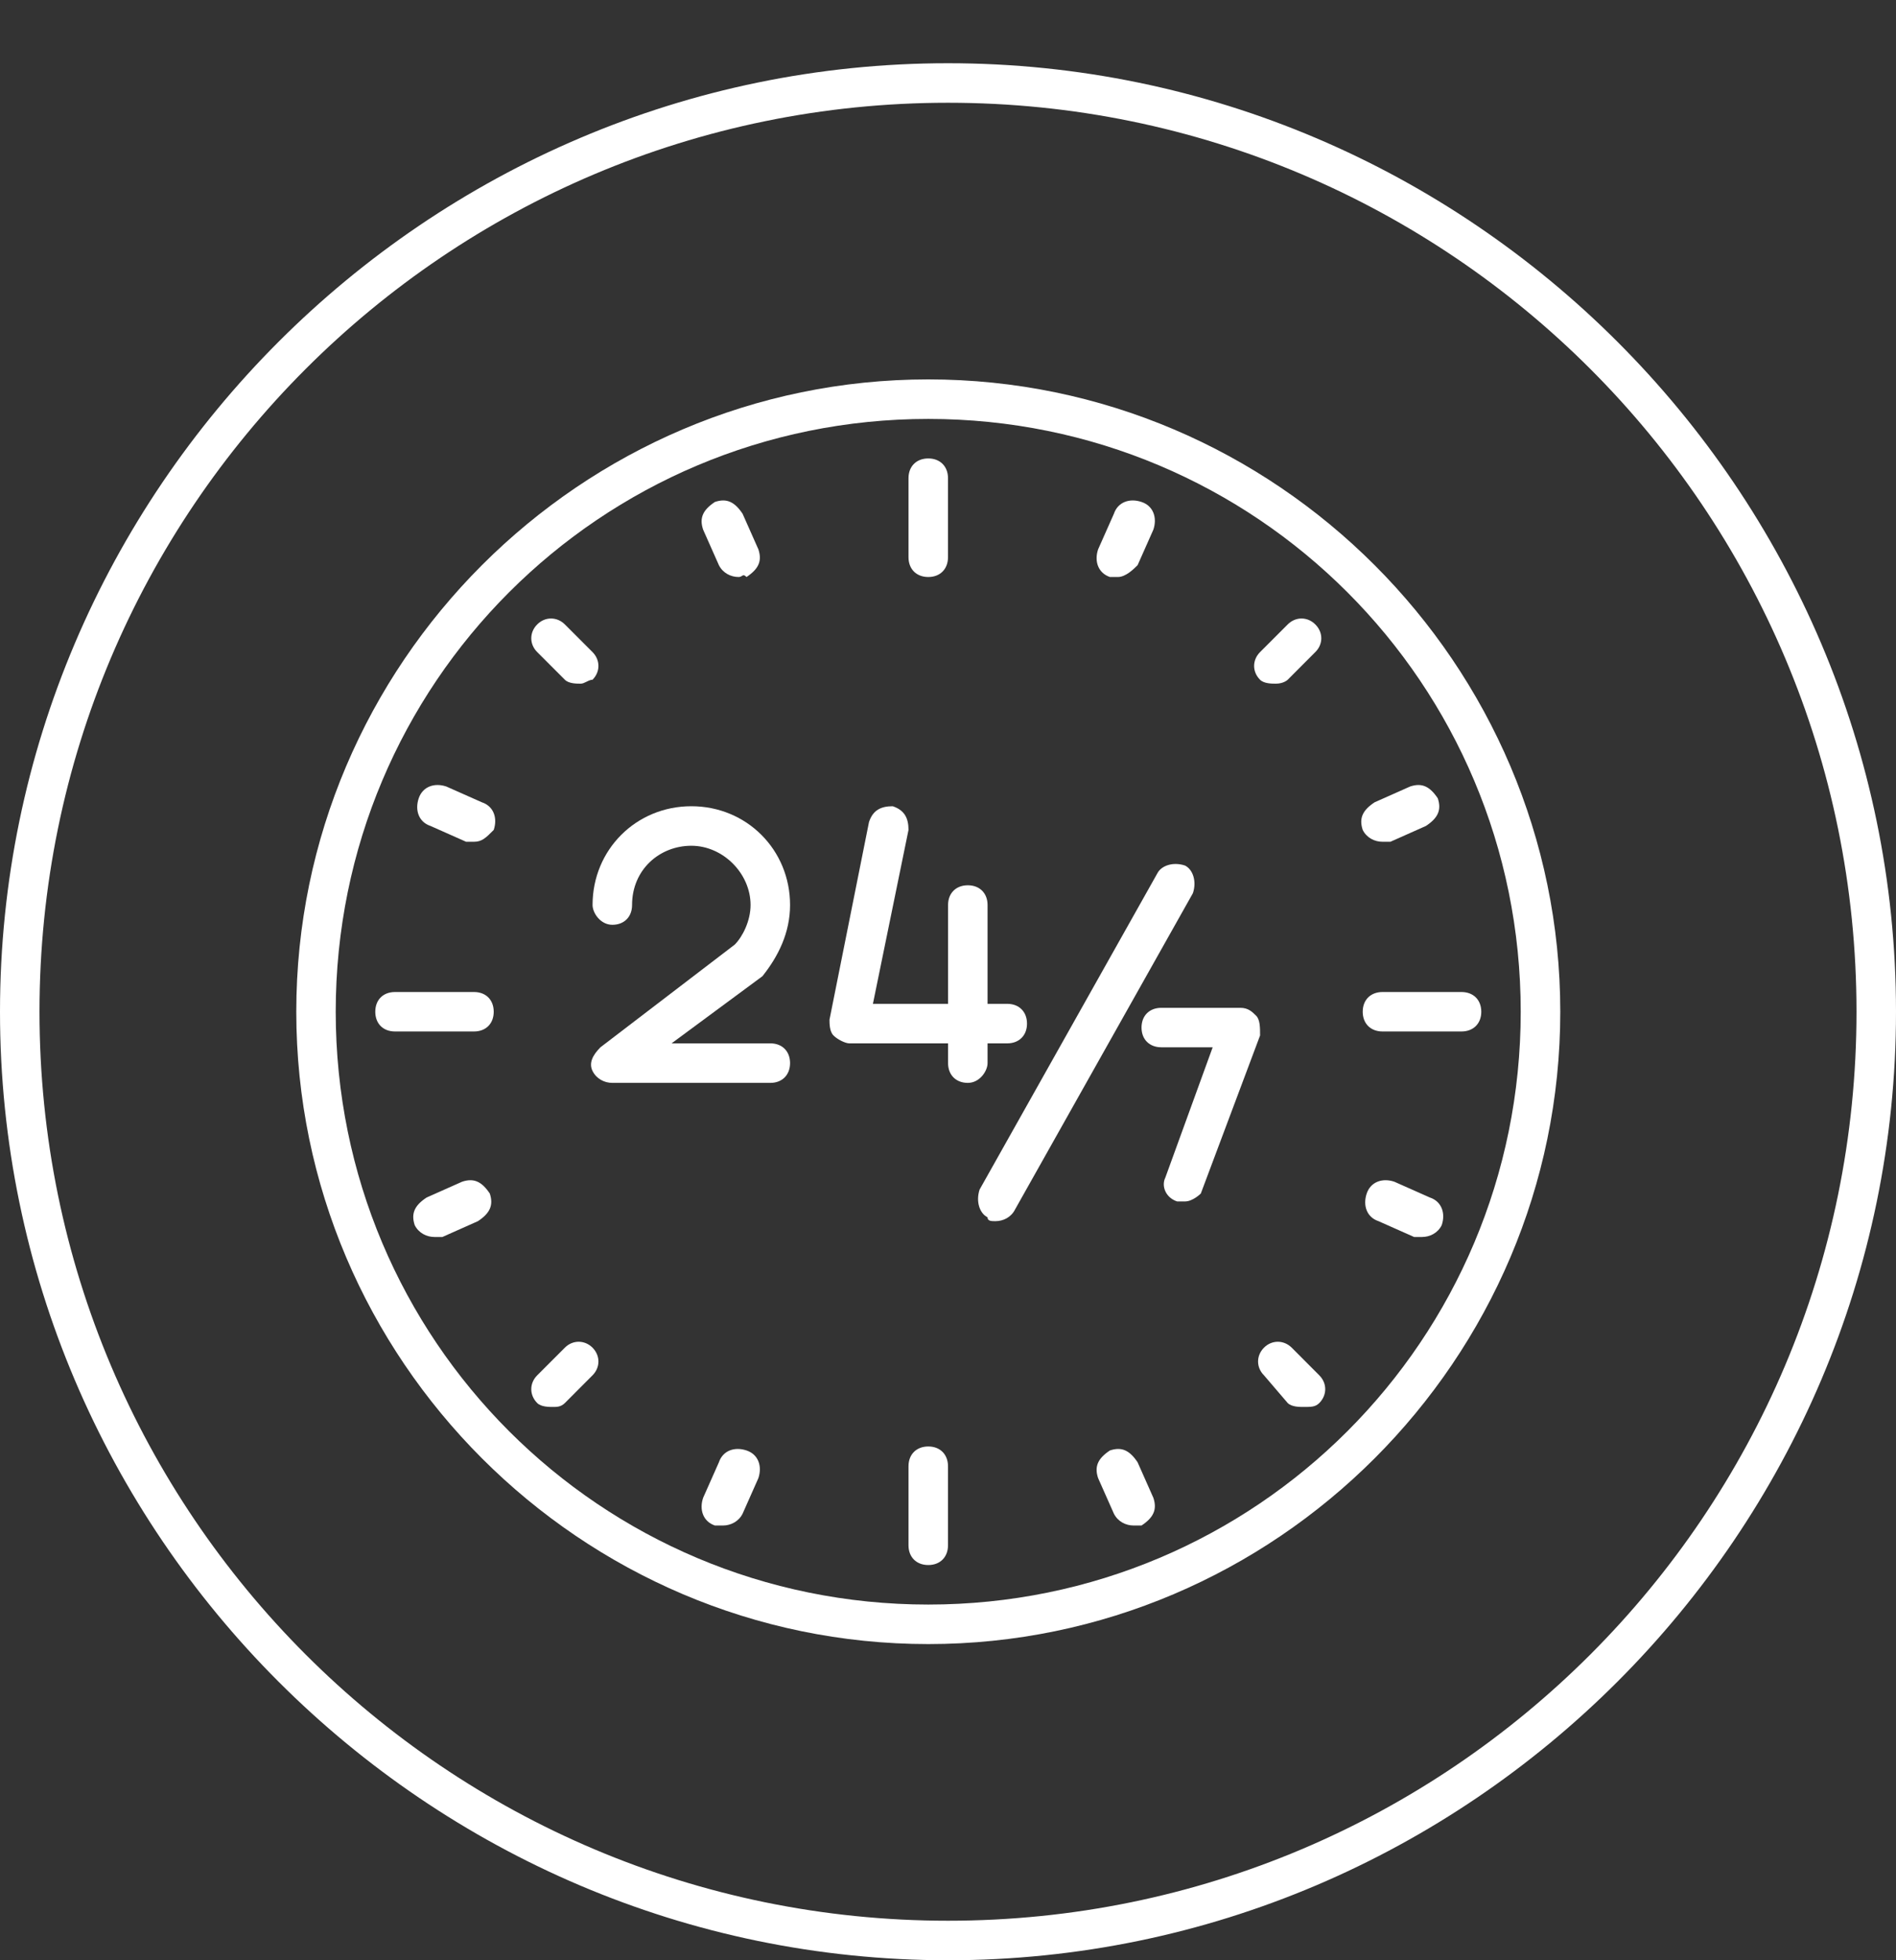
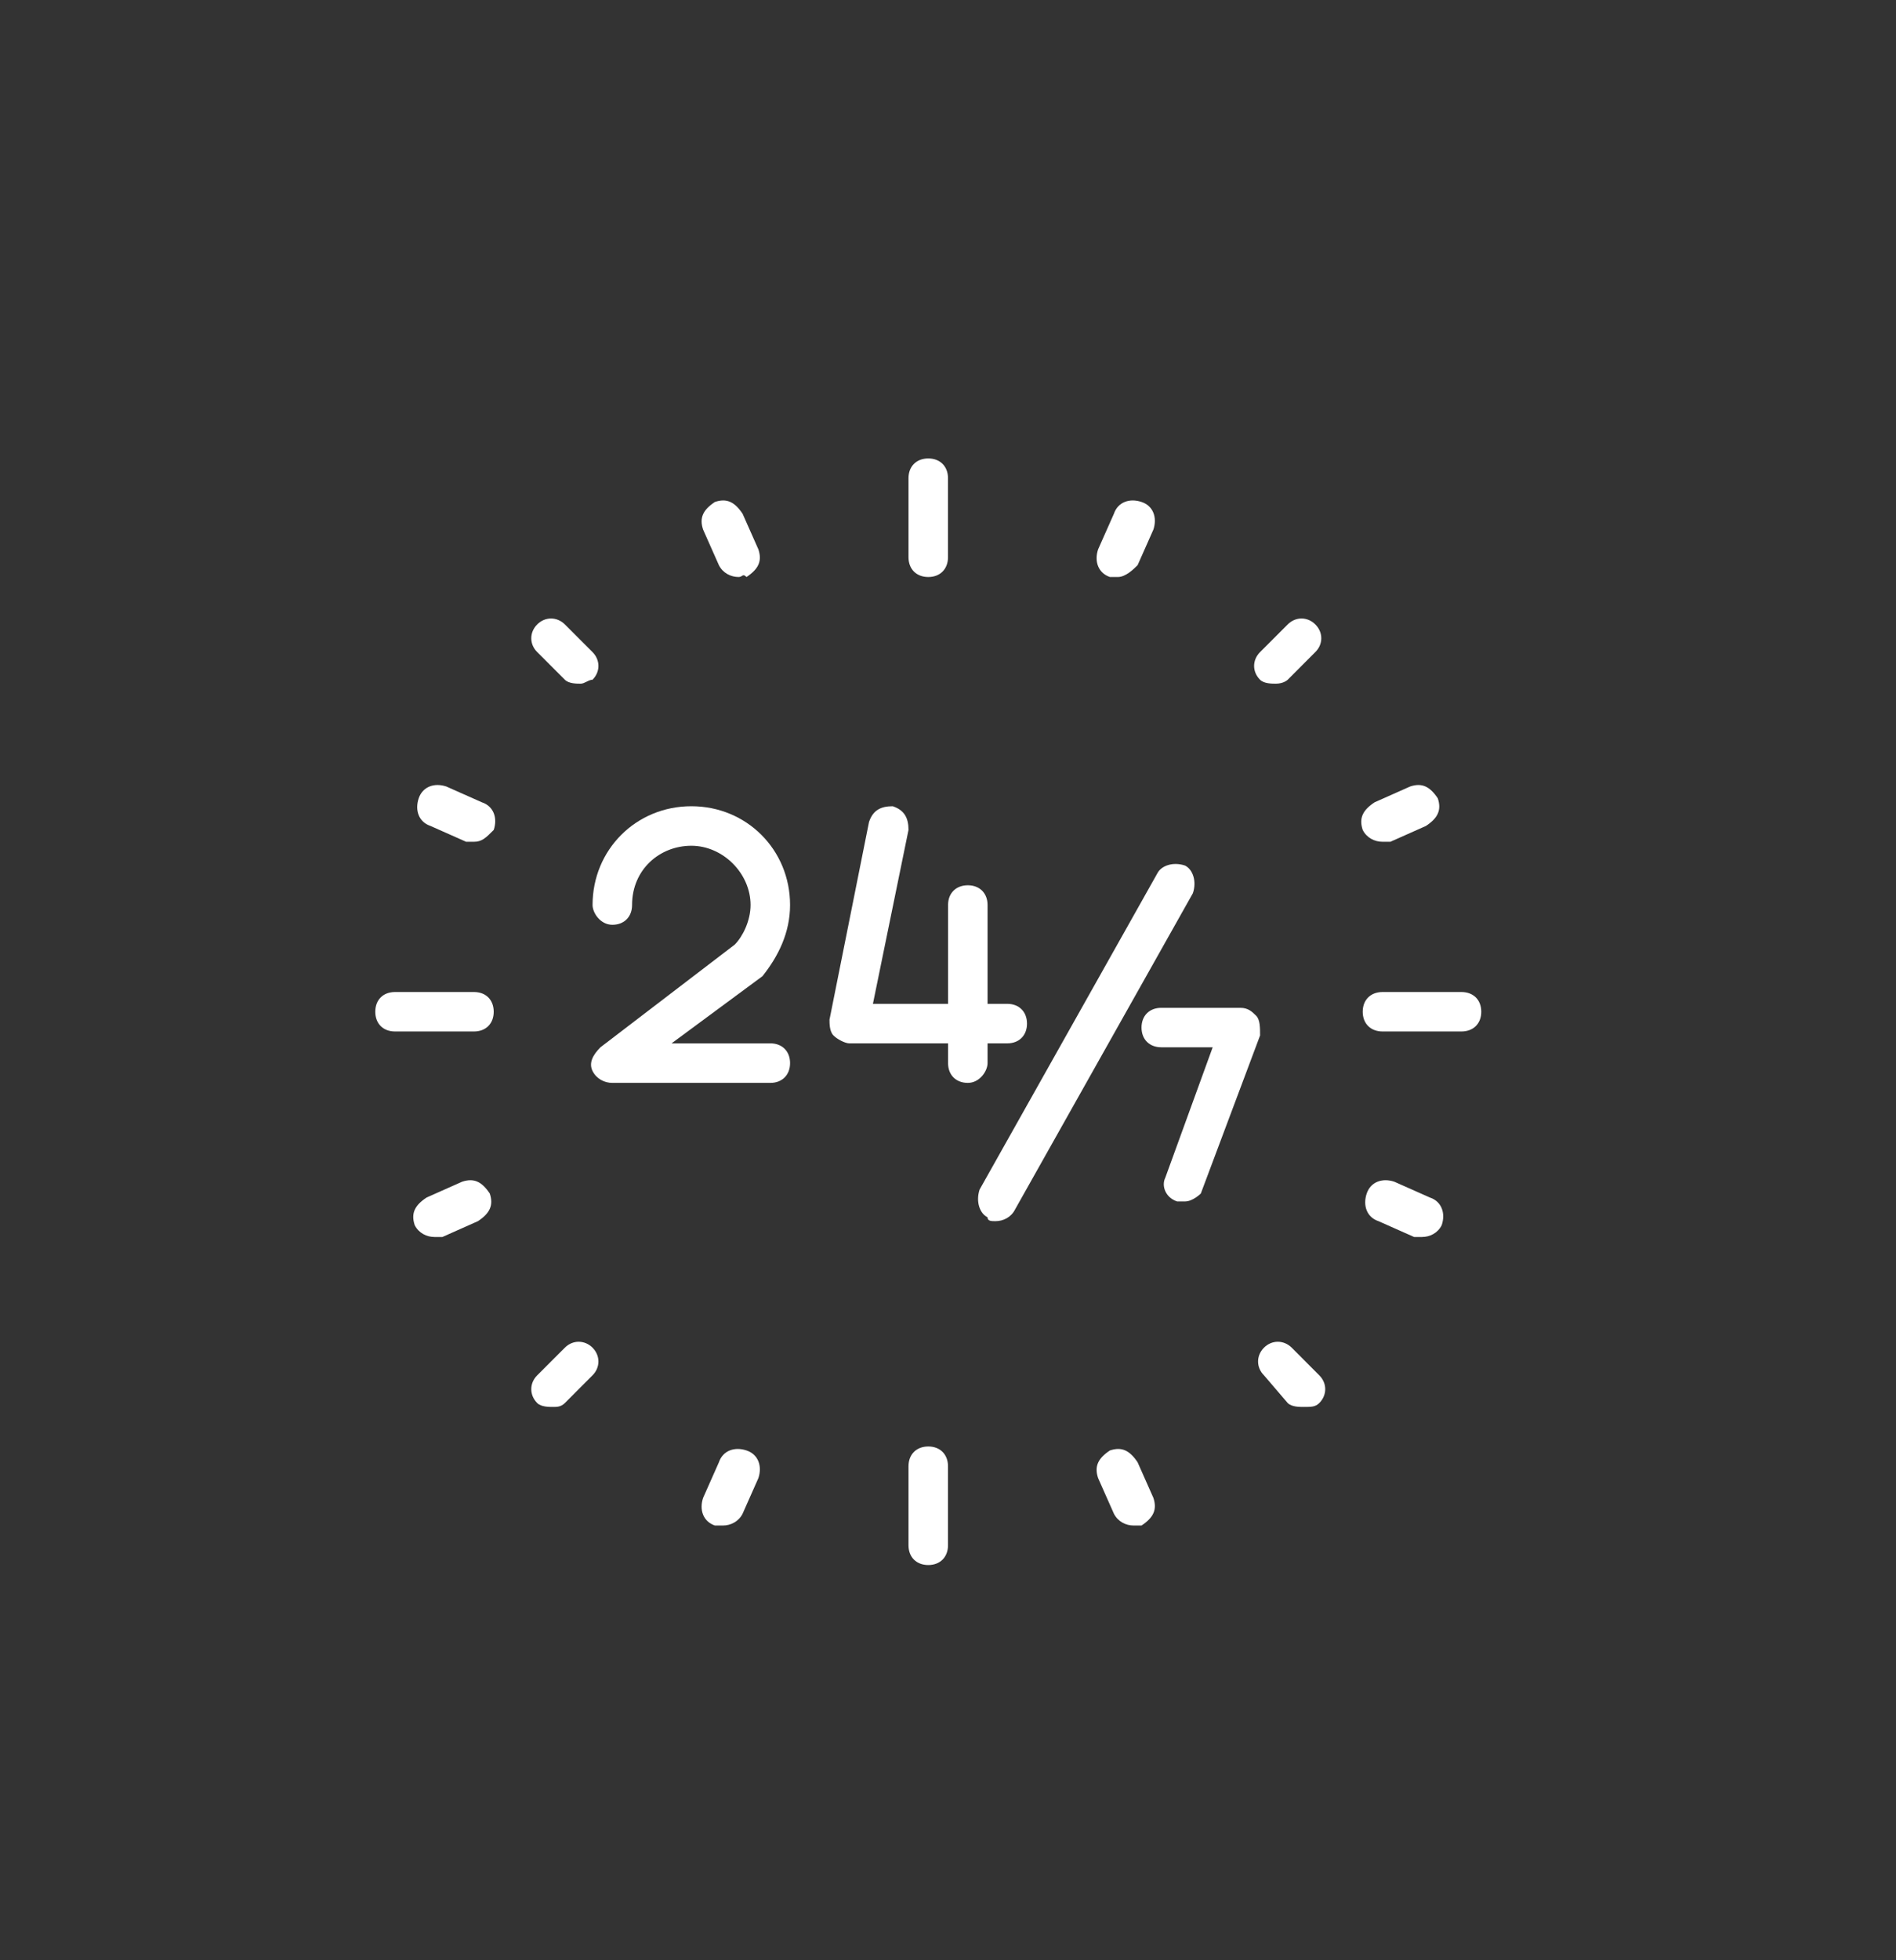
<svg xmlns="http://www.w3.org/2000/svg" width="30" height="31" viewBox="0 0 30 31" fill="none">
  <rect x="0" y="0" width="30" height="31" fill="#333333" stroke="none" />
  <g clip-path="url(#clip0_819_4136)">
-     <path d="M14.688 26C9.188 26 4.688 21.5 4.688 16C4.688 10.5 9.188 6 14.688 6C20.188 6 24.688 10.5 24.688 16C24.688 21.5 20.188 26 14.688 26ZM14.688 6.625C9.5 6.625 5.312 10.812 5.312 16C5.312 21.188 9.5 25.375 14.688 25.375C19.875 25.375 24.062 21.188 24.062 16C24.062 10.812 19.875 6.625 14.688 6.625Z" fill="white" />
    <path d="M14.688 9.125C14.5 9.125 14.375 9 14.375 8.812V7.562C14.375 7.375 14.5 7.25 14.688 7.25C14.875 7.25 15 7.375 15 7.562V8.812C15 9 14.875 9.125 14.688 9.125ZM14.688 24.75C14.5 24.75 14.375 24.625 14.375 24.438V23.188C14.375 23 14.5 22.875 14.688 22.875C14.875 22.875 15 23 15 23.188V24.438C15 24.625 14.875 24.75 14.688 24.75ZM23.125 16.312H21.875C21.688 16.312 21.562 16.188 21.562 16C21.562 15.812 21.688 15.688 21.875 15.688H23.125C23.312 15.688 23.438 15.812 23.438 16C23.438 16.188 23.312 16.312 23.125 16.312ZM7.5 16.312H6.25C6.062 16.312 5.938 16.188 5.938 16C5.938 15.812 6.062 15.688 6.25 15.688H7.5C7.688 15.688 7.812 15.812 7.812 16C7.812 16.188 7.688 16.312 7.5 16.312ZM20.188 10.812C20.125 10.812 20 10.812 19.938 10.75C19.812 10.625 19.812 10.438 19.938 10.312L20.375 9.875C20.5 9.75 20.688 9.75 20.812 9.875C20.938 10 20.938 10.188 20.812 10.312L20.375 10.75C20.375 10.75 20.312 10.812 20.188 10.812ZM8.75 22.25C8.688 22.25 8.562 22.25 8.5 22.188C8.375 22.062 8.375 21.875 8.5 21.75L8.938 21.312C9.062 21.188 9.25 21.188 9.375 21.312C9.5 21.438 9.5 21.625 9.375 21.75L8.938 22.188C8.875 22.25 8.812 22.25 8.75 22.25ZM20.625 22.25C20.562 22.25 20.438 22.25 20.375 22.188L20 21.75C19.875 21.625 19.875 21.438 20 21.312C20.125 21.188 20.312 21.188 20.438 21.312L20.875 21.75C21 21.875 21 22.062 20.875 22.188C20.812 22.25 20.75 22.25 20.625 22.25ZM9.188 10.812C9.125 10.812 9 10.812 8.938 10.75L8.5 10.312C8.375 10.188 8.375 10 8.5 9.875C8.625 9.75 8.812 9.75 8.938 9.875L9.375 10.312C9.5 10.438 9.5 10.625 9.375 10.75C9.312 10.75 9.25 10.812 9.188 10.812ZM21.875 13.312C21.75 13.312 21.625 13.25 21.562 13.125C21.5 12.938 21.562 12.812 21.75 12.688L22.312 12.438C22.5 12.375 22.625 12.438 22.75 12.625C22.812 12.812 22.75 12.938 22.562 13.062L22 13.312H21.875ZM6.875 19.562C6.75 19.562 6.625 19.5 6.562 19.375C6.5 19.188 6.562 19.062 6.75 18.938L7.312 18.688C7.5 18.625 7.625 18.688 7.75 18.875C7.812 19.062 7.75 19.188 7.562 19.312L7 19.562H6.875ZM17.938 24.125C17.812 24.125 17.688 24.062 17.625 23.938L17.375 23.375C17.312 23.188 17.375 23.062 17.562 22.938C17.75 22.875 17.875 22.938 18 23.125L18.25 23.688C18.312 23.875 18.25 24 18.062 24.125H17.938ZM11.688 9.125C11.562 9.125 11.438 9.062 11.375 8.938L11.125 8.375C11.062 8.188 11.125 8.062 11.312 7.938C11.5 7.875 11.625 7.938 11.75 8.125L12 8.688C12.062 8.875 12 9 11.812 9.125C11.75 9.062 11.75 9.125 11.688 9.125ZM7.5 13.312H7.375L6.812 13.062C6.625 13 6.562 12.812 6.625 12.625C6.688 12.438 6.875 12.375 7.062 12.438L7.625 12.688C7.812 12.75 7.875 12.938 7.812 13.125C7.688 13.25 7.625 13.312 7.5 13.312ZM22.5 19.562H22.375L21.812 19.312C21.625 19.25 21.562 19.062 21.625 18.875C21.688 18.688 21.875 18.625 22.062 18.688L22.625 18.938C22.812 19 22.875 19.188 22.812 19.375C22.75 19.5 22.625 19.562 22.5 19.562ZM11.438 24.125H11.312C11.125 24.062 11.062 23.875 11.125 23.688L11.375 23.125C11.438 22.938 11.625 22.875 11.812 22.938C12 23 12.062 23.188 12 23.375L11.75 23.938C11.688 24.062 11.562 24.125 11.438 24.125ZM17.688 9.125H17.562C17.375 9.062 17.312 8.875 17.375 8.688L17.625 8.125C17.688 7.938 17.875 7.875 18.062 7.938C18.25 8 18.312 8.188 18.25 8.375L18 8.938C17.938 9 17.812 9.125 17.688 9.125ZM15.75 19.312C15.688 19.312 15.625 19.312 15.625 19.25C15.5 19.188 15.438 19 15.5 18.812L18.312 13.812C18.375 13.688 18.562 13.625 18.75 13.688C18.875 13.75 18.938 13.938 18.875 14.125L16.062 19.125C16 19.25 15.875 19.312 15.75 19.312ZM18.75 19H18.625C18.438 18.938 18.375 18.75 18.438 18.625L19.188 16.562H18.375C18.188 16.562 18.062 16.438 18.062 16.25C18.062 16.062 18.188 15.938 18.375 15.938H19.625C19.75 15.938 19.812 16 19.875 16.062C19.938 16.125 19.938 16.25 19.938 16.375L19 18.875C19 18.875 18.875 19 18.75 19ZM15.938 16.5H13.438C13.375 16.5 13.25 16.438 13.188 16.375C13.125 16.312 13.125 16.188 13.125 16.125L13.75 13C13.812 12.812 13.938 12.75 14.125 12.75C14.312 12.812 14.375 12.938 14.375 13.125L13.812 15.875H15.938C16.125 15.875 16.25 16 16.25 16.188C16.25 16.375 16.125 16.5 15.938 16.5Z" fill="white" />
    <path d="M15.314 17.125C15.126 17.125 15.001 17 15.001 16.812V14.312C15.001 14.125 15.126 14 15.314 14C15.501 14 15.626 14.125 15.626 14.312V16.812C15.626 16.938 15.501 17.125 15.314 17.125ZM12.189 17.125H9.689C9.564 17.125 9.439 17.062 9.376 16.938C9.314 16.812 9.376 16.688 9.501 16.562L11.626 14.938C11.751 14.812 11.876 14.562 11.876 14.312C11.876 13.812 11.439 13.375 10.939 13.375C10.439 13.375 10.001 13.75 10.001 14.312C10.001 14.5 9.876 14.625 9.689 14.625C9.501 14.625 9.376 14.438 9.376 14.312C9.376 13.438 10.064 12.75 10.939 12.75C11.814 12.75 12.501 13.438 12.501 14.312C12.501 14.75 12.314 15.125 12.064 15.438L10.626 16.5H12.189C12.376 16.5 12.501 16.625 12.501 16.812C12.501 17 12.376 17.125 12.189 17.125Z" fill="white" />
-     <path d="M15 31C6.75 31 0 24.25 0 16C0 7.75 6.75 1 15 1C23.25 1 30 7.75 30 16C30 24.25 23.25 31 15 31ZM15 1.625C7.062 1.625 0.625 8.062 0.625 16C0.625 23.938 7.062 30.375 15 30.375C22.938 30.375 29.375 23.938 29.375 16C29.375 8.062 22.938 1.625 15 1.625Z" fill="white" />
  </g>
  <defs>
    <clipPath id="clip0_819_4136">
      <rect width="30" height="30" fill="white" transform="translate(0 1)" />
    </clipPath>
  </defs>
</svg>